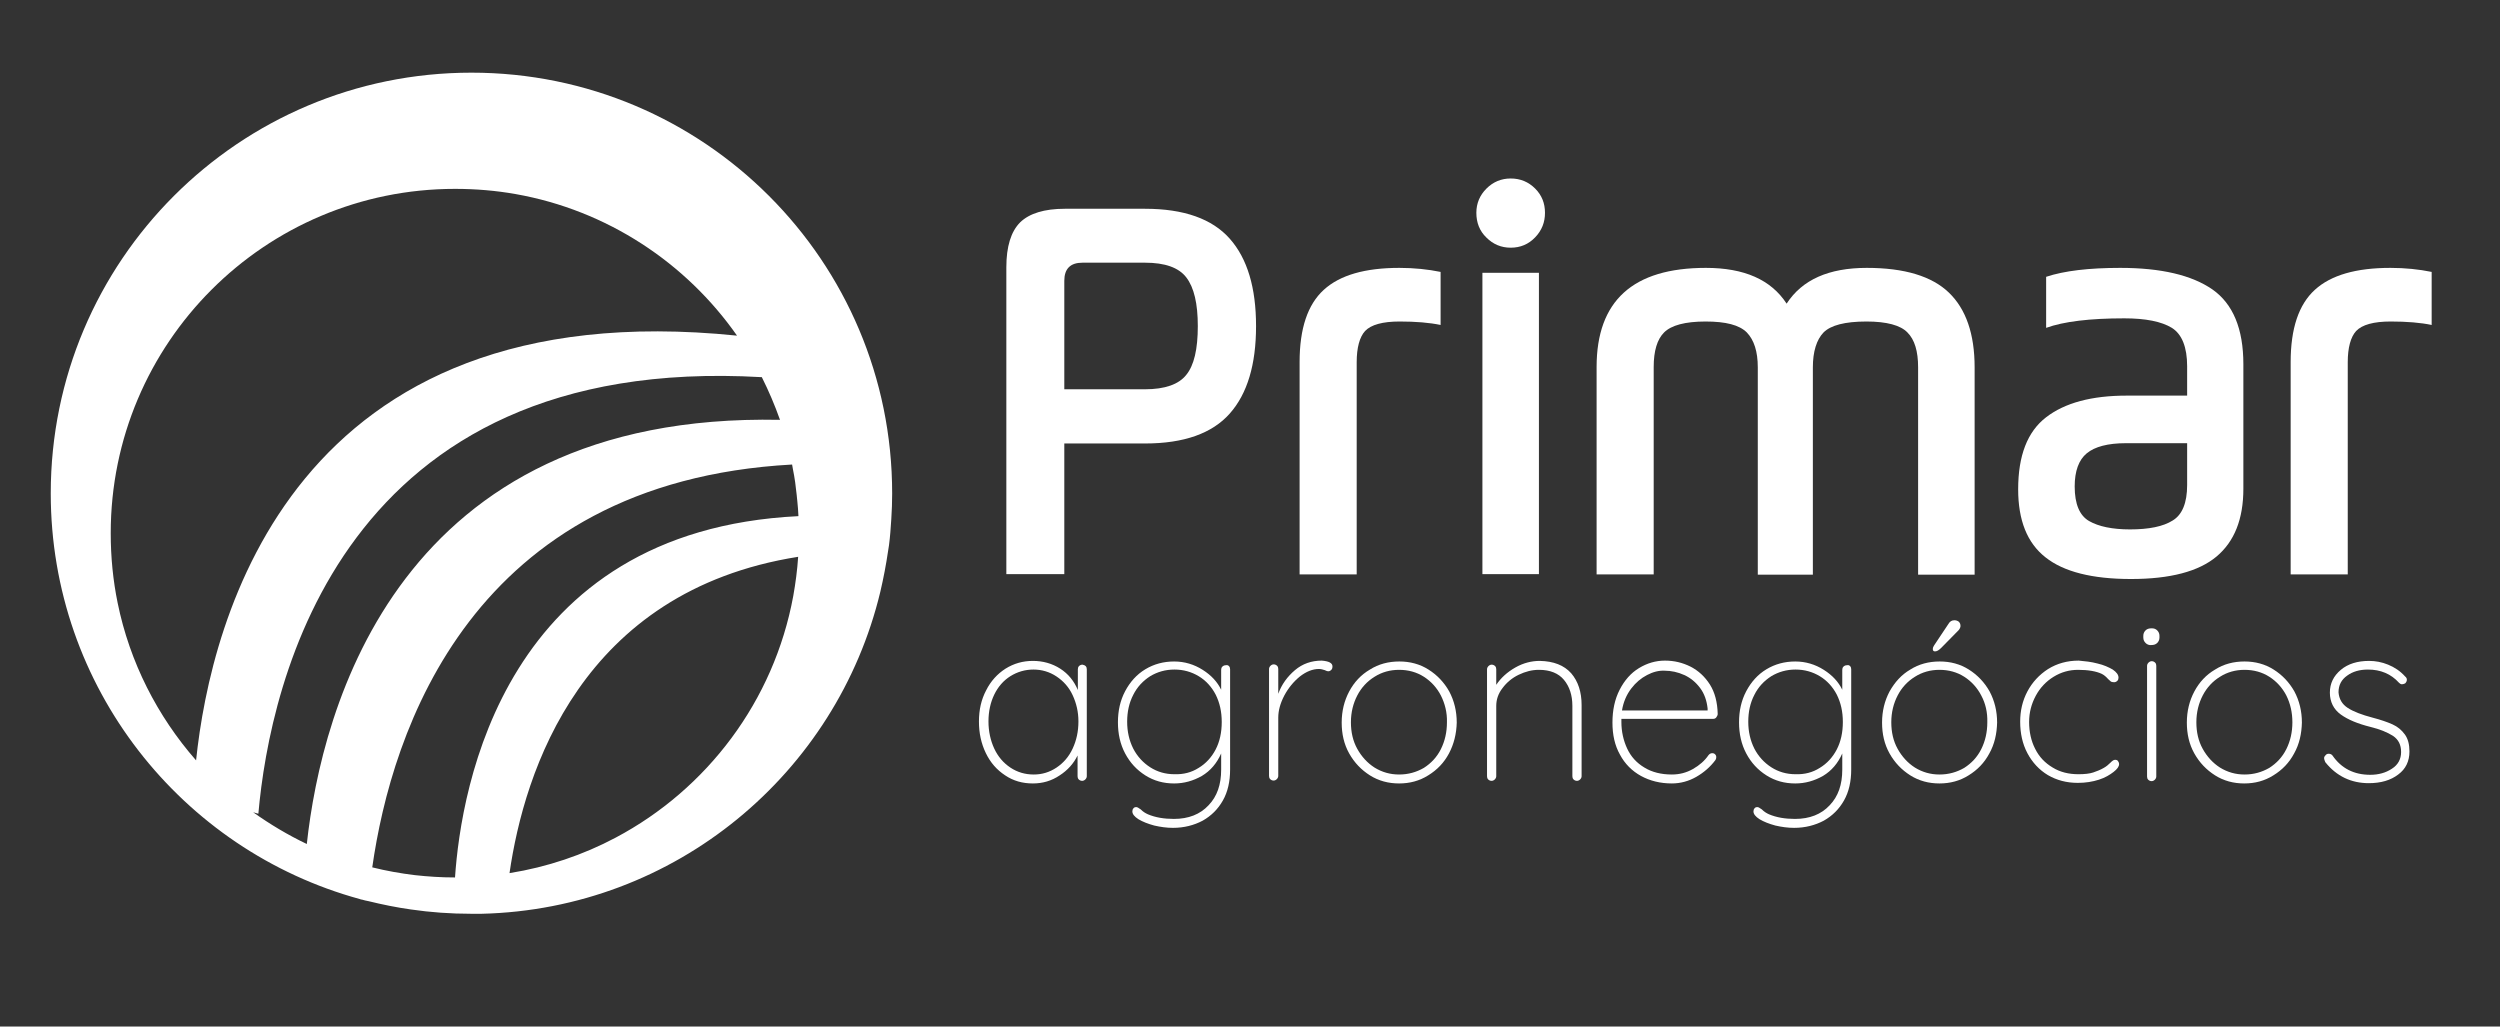
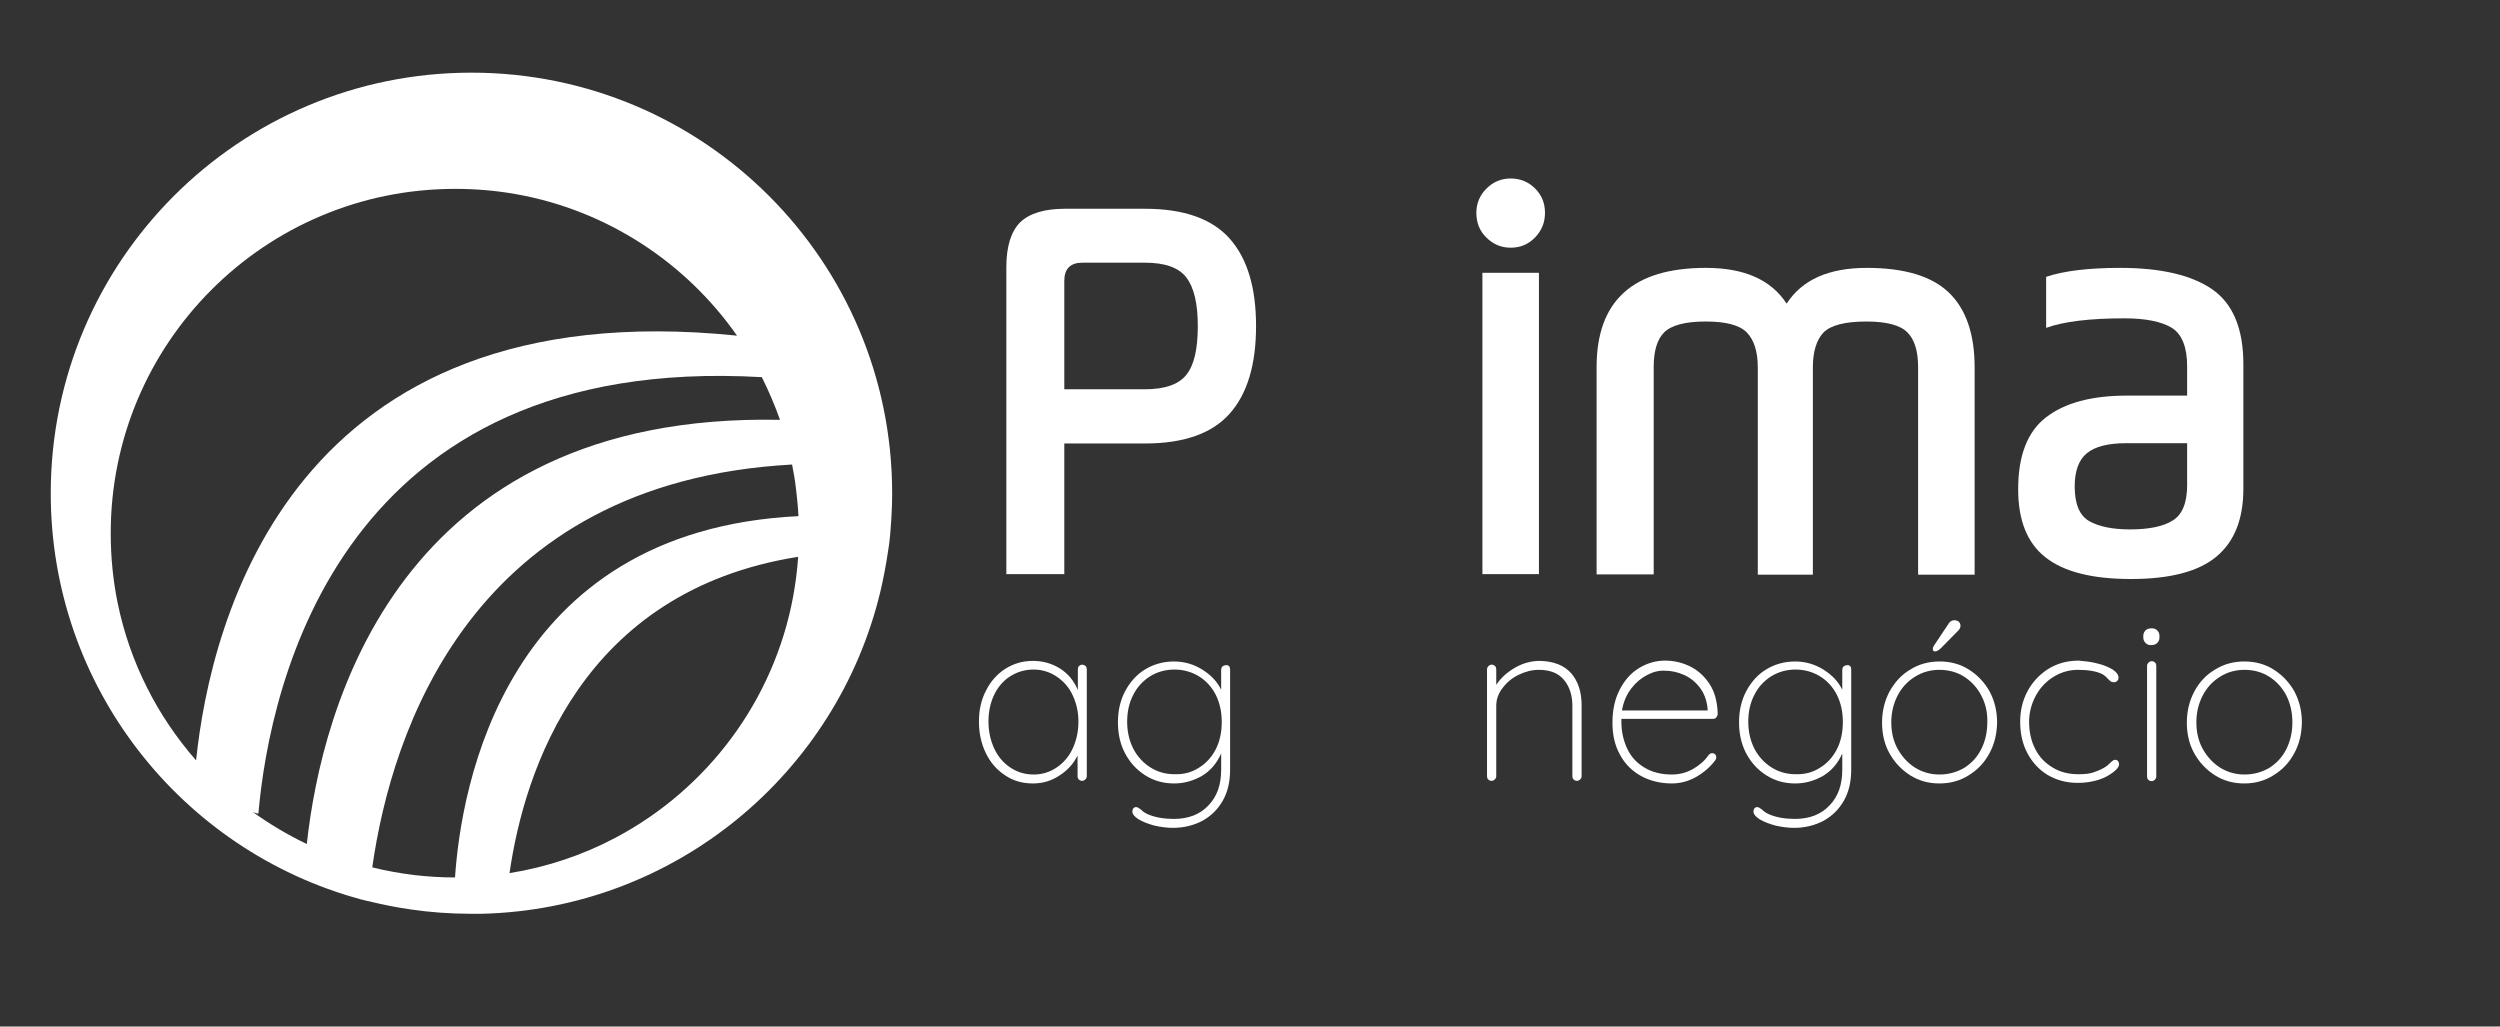
<svg xmlns="http://www.w3.org/2000/svg" version="1.1" id="Layer_1" x="0px" y="0px" viewBox="0 0 867 356" style="enable-background:new 0 0 867 356;" xml:space="preserve">
  <rect x="0" y="0" width="867" height="356" fill="#333333" stroke="none" />
  <style type="text/css">
	.st0{fill:#FFFFFF;}
</style>
  <g>
    <g>
      <path class="st0" d="M376.5,231c0.3,0.3,0.4,0.7,0.4,1.1v37.1c0,0.4-0.2,0.8-0.5,1.1c-0.3,0.3-0.7,0.5-1.1,0.5    c-0.5,0-0.9-0.2-1.2-0.5c-0.3-0.3-0.4-0.7-0.4-1.1V262c-1.3,2.7-3.4,5.1-6.2,6.9c-2.8,1.9-5.9,2.8-9.3,2.8c-3.6,0-6.8-0.9-9.6-2.8    c-2.9-1.9-5.1-4.4-6.7-7.7c-1.6-3.3-2.4-6.9-2.4-11c0-4,0.8-7.6,2.5-10.8c1.6-3.2,3.9-5.7,6.7-7.5c2.9-1.8,6-2.7,9.5-2.7    c3.5,0,6.7,0.9,9.5,2.7c2.8,1.8,4.8,4.3,6.1,7.4v-7.2c0-0.4,0.1-0.8,0.4-1.1c0.3-0.3,0.7-0.5,1.2-0.5    C375.8,230.6,376.2,230.7,376.5,231z M366.4,266.2c2.4-1.6,4.3-3.8,5.6-6.6c1.3-2.8,2-5.9,2-9.4c0-3.3-0.7-6.3-2-9.1    s-3.2-4.9-5.6-6.5c-2.4-1.6-5.1-2.4-8-2.4s-5.6,0.8-8,2.3c-2.4,1.5-4.3,3.7-5.6,6.4c-1.3,2.7-2,5.8-2,9.3c0,3.4,0.7,6.6,2,9.4    c1.3,2.8,3.2,5,5.6,6.6c2.4,1.6,5.1,2.4,8.1,2.4C361.4,268.6,364,267.8,366.4,266.2z" />
    </g>
    <g>
      <path class="st0" d="M426.2,231c0.3,0.3,0.4,0.7,0.4,1.1v34.8c0,4.1-0.8,7.7-2.5,10.7c-1.7,3-4,5.3-7,7c-3,1.6-6.5,2.5-10.3,2.5    c-2.2,0-4.3-0.3-6.5-0.8c-2.2-0.6-4-1.3-5.5-2.2c-1.4-0.9-2.1-1.8-2.1-2.7c0-0.4,0.1-0.8,0.4-1.1c0.2-0.3,0.6-0.4,1-0.4    c0.3,0,0.8,0.3,1.5,0.8c0.8,0.8,1.6,1.3,2.5,1.7c2.6,1.1,5.6,1.6,9,1.6c5.1,0,9.1-1.6,12-4.7c3-3.1,4.4-7.2,4.4-12.4v-5.6    c-1.5,3.4-3.7,6-6.7,7.8c-3,1.7-6.2,2.6-9.6,2.6c-3.7,0-7-0.9-10-2.8c-3-1.9-5.3-4.4-7-7.6c-1.7-3.2-2.5-6.8-2.5-10.8    c0-4,0.8-7.6,2.5-10.8c1.7-3.2,4-5.8,7-7.6c3-1.8,6.3-2.7,10-2.7c3.6,0,6.9,1,9.9,2.9c3,1.9,5.1,4.2,6.4,6.9v-6.9    c0-0.4,0.1-0.8,0.4-1.1c0.3-0.3,0.7-0.5,1.2-0.5C425.6,230.6,425.9,230.7,426.2,231z M415.7,266.3c2.5-1.5,4.5-3.7,5.9-6.4    c1.4-2.7,2.1-5.9,2.1-9.5s-0.7-6.7-2.1-9.5c-1.4-2.7-3.4-4.9-5.9-6.4c-2.5-1.5-5.3-2.3-8.4-2.3c-3.1,0-5.9,0.8-8.4,2.3    c-2.5,1.6-4.5,3.7-5.9,6.5c-1.4,2.7-2.1,5.8-2.1,9.3c0,3.4,0.7,6.5,2.1,9.3c1.4,2.7,3.4,4.9,5.9,6.5c2.5,1.6,5.3,2.4,8.4,2.4    C410.4,268.6,413.2,267.9,415.7,266.3z" />
    </g>
    <g>
-       <path class="st0" d="M462.1,231.1c0,0.5-0.1,0.9-0.4,1.2s-0.6,0.5-1.1,0.5c-0.2,0-0.6-0.1-1.2-0.4c-0.6-0.2-1.3-0.4-2-0.4    c-2.2,0-4.4,0.9-6.6,2.6c-2.2,1.8-4,4-5.4,6.6c-1.4,2.7-2.1,5.2-2.1,7.7v20.2c0,0.4-0.2,0.8-0.5,1.1c-0.3,0.3-0.7,0.5-1.1,0.5    c-0.5,0-0.9-0.2-1.2-0.5c-0.3-0.3-0.4-0.7-0.4-1.1v-37.1c0-0.4,0.2-0.8,0.5-1.1c0.3-0.3,0.7-0.5,1.1-0.5c0.5,0,0.9,0.2,1.2,0.5    c0.3,0.3,0.4,0.7,0.4,1.1v8.6c1.2-3.3,3.2-6,5.8-8.2c2.6-2.2,5.7-3.3,9.3-3.3C460.8,229.3,462.1,229.9,462.1,231.1z" />
-     </g>
+       </g>
    <g>
-       <path class="st0" d="M502.5,261.3c-1.7,3.2-4.1,5.7-7.2,7.6c-3,1.9-6.4,2.8-10.1,2.8c-3.7,0-7.1-0.9-10.1-2.8    c-3-1.9-5.4-4.4-7.2-7.6c-1.8-3.2-2.6-6.8-2.6-10.7c0-4,0.9-7.6,2.6-10.8c1.7-3.2,4.1-5.8,7.2-7.6c3-1.9,6.4-2.8,10.2-2.8    c3.7,0,7.1,0.9,10.1,2.8c3,1.9,5.4,4.4,7.2,7.6c1.7,3.2,2.6,6.8,2.6,10.8C505.1,254.5,504.2,258.1,502.5,261.3z M499.7,241.2    c-1.4-2.7-3.4-4.9-5.9-6.5c-2.5-1.6-5.4-2.4-8.6-2.4c-3.1,0-6,0.8-8.5,2.4c-2.6,1.6-4.6,3.8-6,6.5s-2.2,5.8-2.2,9.3    c0,3.4,0.7,6.5,2.2,9.2c1.5,2.7,3.5,4.9,6,6.5c2.6,1.6,5.4,2.4,8.5,2.4c3.2,0,6-0.8,8.6-2.3c2.5-1.6,4.5-3.7,5.9-6.5    c1.4-2.8,2.1-5.9,2.1-9.3C501.9,247.1,501.1,244,499.7,241.2z" />
-     </g>
+       </g>
    <g>
      <path class="st0" d="M544.9,233.5c2.4,2.8,3.6,6.5,3.6,11v24.7c0,0.4-0.2,0.8-0.5,1.1c-0.3,0.3-0.7,0.5-1.1,0.5    c-0.5,0-0.9-0.2-1.2-0.5c-0.3-0.3-0.4-0.7-0.4-1.1v-24.4c0-3.7-1-6.7-2.9-9c-1.9-2.3-4.8-3.5-8.7-3.5c-2.4,0-4.7,0.6-7,1.7    c-2.3,1.1-4.2,2.7-5.6,4.6c-1.5,1.9-2.2,4-2.2,6.2v24.4c0,0.4-0.2,0.8-0.5,1.1c-0.3,0.3-0.7,0.5-1.1,0.5c-0.5,0-0.9-0.2-1.2-0.5    c-0.3-0.3-0.4-0.7-0.4-1.1v-37.1c0-0.4,0.2-0.8,0.5-1.1c0.3-0.3,0.7-0.5,1.1-0.5c0.5,0,0.9,0.2,1.2,0.5c0.3,0.3,0.4,0.7,0.4,1.1    v5.4c1.6-2.4,3.8-4.4,6.6-6c2.8-1.6,5.7-2.3,8.5-2.3C538.8,229.3,542.4,230.7,544.9,233.5z" />
    </g>
    <g>
      <path class="st0" d="M594.8,261.6c0.3,0.3,0.4,0.6,0.4,1c0,0.4-0.1,0.7-0.3,1c-1.8,2.4-4,4.3-6.6,5.8c-2.6,1.5-5.5,2.3-8.5,2.3    c-4,0-7.6-0.9-10.7-2.6c-3.1-1.7-5.6-4.2-7.3-7.4c-1.8-3.2-2.6-6.9-2.6-11.1c0-4.3,0.8-8.1,2.5-11.4c1.7-3.3,3.9-5.8,6.7-7.5    c2.8-1.7,5.8-2.6,9-2.6c3.2,0,6.1,0.7,8.9,2.1c2.7,1.4,4.9,3.4,6.7,6.2c1.7,2.7,2.6,6.1,2.7,10.2c0,0.4-0.2,0.8-0.5,1.2    c-0.3,0.4-0.7,0.5-1.1,0.5h-31.8v1.1c0,3.3,0.7,6.4,2,9.2c1.3,2.8,3.3,5,6,6.6c2.6,1.6,5.8,2.4,9.5,2.4c2.6,0,5-0.6,7.3-1.9    c2.3-1.3,4.1-2.9,5.4-4.8c0.4-0.5,0.8-0.7,1.4-0.7C594.2,261.2,594.5,261.3,594.8,261.6z M571.2,234.1c-2.1,1.1-3.9,2.6-5.5,4.7    c-1.6,2.1-2.7,4.6-3.2,7.6h29.7v-0.7c-0.3-2.7-1.1-5.1-2.6-7.1c-1.5-2-3.3-3.5-5.5-4.5c-2.2-1-4.5-1.5-6.8-1.5    C575.3,232.5,573.3,233,571.2,234.1z" />
    </g>
    <g>
      <path class="st0" d="M641.6,231c0.3,0.3,0.4,0.7,0.4,1.1v34.8c0,4.1-0.8,7.7-2.5,10.7c-1.7,3-4,5.3-7,7c-3,1.6-6.5,2.5-10.3,2.5    c-2.2,0-4.3-0.3-6.5-0.8c-2.2-0.6-4-1.3-5.5-2.2c-1.4-0.9-2.1-1.8-2.1-2.7c0-0.4,0.1-0.8,0.4-1.1c0.2-0.3,0.6-0.4,1-0.4    c0.3,0,0.8,0.3,1.5,0.8c0.8,0.8,1.6,1.3,2.5,1.7c2.6,1.1,5.6,1.6,9,1.6c5.1,0,9.1-1.6,12-4.7c3-3.1,4.4-7.2,4.4-12.4v-5.6    c-1.5,3.4-3.7,6-6.7,7.8c-3,1.7-6.2,2.6-9.6,2.6c-3.7,0-7-0.9-10-2.8c-3-1.9-5.3-4.4-7-7.6c-1.7-3.2-2.5-6.8-2.5-10.8    c0-4,0.8-7.6,2.5-10.8c1.7-3.2,4-5.8,7-7.6c3-1.8,6.3-2.7,10-2.7c3.6,0,6.9,1,9.9,2.9c3,1.9,5.1,4.2,6.4,6.9v-6.9    c0-0.4,0.1-0.8,0.4-1.1c0.3-0.3,0.7-0.5,1.2-0.5C641,230.6,641.3,230.7,641.6,231z M631.1,266.3c2.5-1.5,4.5-3.7,5.9-6.4    c1.4-2.7,2.1-5.9,2.1-9.5s-0.7-6.7-2.1-9.5c-1.4-2.7-3.4-4.9-5.9-6.4c-2.5-1.5-5.3-2.3-8.4-2.3c-3.1,0-5.9,0.8-8.4,2.3    c-2.5,1.6-4.5,3.7-5.9,6.5c-1.4,2.7-2.1,5.8-2.1,9.3c0,3.4,0.7,6.5,2.1,9.3c1.4,2.7,3.4,4.9,5.9,6.5c2.5,1.6,5.3,2.4,8.4,2.4    C625.8,268.6,628.6,267.9,631.1,266.3z" />
    </g>
    <g>
      <path class="st0" d="M689.9,261.3c-1.7,3.2-4.1,5.7-7.2,7.6c-3,1.9-6.4,2.8-10.1,2.8c-3.7,0-7.1-0.9-10.1-2.8    c-3-1.9-5.4-4.4-7.2-7.6c-1.8-3.2-2.6-6.8-2.6-10.7c0-4,0.9-7.6,2.6-10.8c1.8-3.2,4.1-5.8,7.2-7.6c3-1.9,6.4-2.8,10.2-2.8    c3.7,0,7.1,0.9,10.1,2.8c3,1.9,5.4,4.4,7.2,7.6c1.7,3.2,2.6,6.8,2.6,10.8C692.5,254.5,691.7,258.1,689.9,261.3z M687.1,241.2    c-1.4-2.7-3.4-4.9-5.9-6.5c-2.5-1.6-5.4-2.4-8.6-2.4c-3.1,0-6,0.8-8.5,2.4c-2.6,1.6-4.6,3.8-6,6.5s-2.2,5.8-2.2,9.3    c0,3.4,0.7,6.5,2.2,9.2c1.5,2.7,3.5,4.9,6,6.5c2.6,1.6,5.4,2.4,8.5,2.4c3.2,0,6-0.8,8.6-2.3c2.5-1.6,4.5-3.7,5.9-6.5    c1.4-2.8,2.1-5.9,2.1-9.3C689.3,247.1,688.6,244,687.1,241.2z M670.5,225.7c-0.2-0.2-0.2-0.4-0.2-0.7c0-0.3,0.1-0.6,0.4-1.1l5-7.5    c0.5-0.9,1.2-1.3,2.1-1.3c0.6,0,1.1,0.2,1.5,0.5c0.4,0.4,0.6,0.8,0.6,1.5c0,0.4-0.2,0.9-0.6,1.4l-6.1,6.2    c-0.8,0.8-1.5,1.2-2.1,1.2C670.9,225.9,670.7,225.9,670.5,225.7z" />
    </g>
    <g>
      <path class="st0" d="M727.4,230.1c2.2,0.5,3.9,1.3,5.3,2.1c1.3,0.9,2,1.8,2,2.8c0,0.4-0.1,0.8-0.4,1.1c-0.3,0.3-0.7,0.5-1.1,0.5    c-0.5,0-0.8-0.1-1.1-0.2c-0.2-0.2-0.6-0.5-1-0.9c-0.7-0.8-1.4-1.4-2.2-1.8c-1.9-0.9-4.7-1.4-8.2-1.4c-3.1,0-5.9,0.8-8.5,2.4    c-2.6,1.6-4.7,3.8-6.2,6.6c-1.5,2.8-2.3,5.8-2.3,9.1c0,3.4,0.7,6.6,2.1,9.3c1.4,2.8,3.4,4.9,6.1,6.5c2.6,1.6,5.6,2.3,8.9,2.3    c2.2,0,3.9-0.2,5.1-0.6c1.2-0.4,2.5-0.9,3.7-1.6c0.9-0.5,1.6-1.1,2.3-1.8c0.3-0.3,0.5-0.5,0.8-0.7c0.3-0.2,0.5-0.3,0.8-0.3    c0.4,0,0.8,0.1,1,0.4c0.2,0.3,0.4,0.6,0.4,1.1c0,0.8-0.6,1.7-1.9,2.7s-2.9,2-5.1,2.7s-4.6,1.1-7.3,1.1c-3.9,0-7.3-0.9-10.4-2.7    c-3-1.8-5.4-4.4-7.1-7.6c-1.7-3.2-2.5-6.9-2.5-10.9c0-3.8,0.8-7.3,2.5-10.5c1.7-3.2,4.1-5.8,7.2-7.8c3.1-1.9,6.6-2.9,10.6-2.9    C723,229.3,725.2,229.5,727.4,230.1z" />
    </g>
    <g>
      <path class="st0" d="M744.1,223c-0.5-0.5-0.8-1.1-0.8-1.9v-0.6c0-0.8,0.3-1.4,0.8-1.9c0.5-0.5,1.2-0.7,2.1-0.7    c0.8,0,1.4,0.2,1.9,0.7c0.5,0.5,0.8,1.1,0.8,1.9v0.6c0,0.8-0.3,1.4-0.8,1.9c-0.5,0.5-1.2,0.7-2,0.7    C745.3,223.8,744.6,223.5,744.1,223z M747.3,270.4c-0.3,0.3-0.7,0.5-1.1,0.5c-0.5,0-0.9-0.2-1.2-0.5c-0.3-0.3-0.4-0.7-0.4-1.1    v-38.4c0-0.4,0.2-0.8,0.5-1.1c0.3-0.3,0.7-0.5,1.1-0.5c0.5,0,0.9,0.2,1.2,0.5c0.3,0.3,0.4,0.7,0.4,1.1v38.4    C747.8,269.7,747.6,270.1,747.3,270.4z" />
    </g>
    <g>
      <path class="st0" d="M795.6,261.3c-1.7,3.2-4.1,5.7-7.2,7.6c-3,1.9-6.4,2.8-10.1,2.8c-3.7,0-7.1-0.9-10.1-2.8    c-3-1.9-5.4-4.4-7.2-7.6s-2.6-6.8-2.6-10.7c0-4,0.9-7.6,2.6-10.8s4.1-5.8,7.2-7.6c3-1.9,6.4-2.8,10.2-2.8c3.7,0,7.1,0.9,10.1,2.8    c3,1.9,5.4,4.4,7.2,7.6c1.7,3.2,2.6,6.8,2.6,10.8C798.2,254.5,797.4,258.1,795.6,261.3z M792.9,241.2c-1.4-2.7-3.4-4.9-5.9-6.5    c-2.5-1.6-5.4-2.4-8.6-2.4c-3.1,0-6,0.8-8.5,2.4c-2.6,1.6-4.6,3.8-6,6.5s-2.2,5.8-2.2,9.3c0,3.4,0.7,6.5,2.2,9.2    c1.5,2.7,3.5,4.9,6,6.5c2.6,1.6,5.4,2.4,8.5,2.4c3.2,0,6-0.8,8.6-2.3c2.5-1.6,4.5-3.7,5.9-6.5c1.4-2.8,2.1-5.9,2.1-9.3    C795,247.1,794.3,244,792.9,241.2z" />
    </g>
    <g>
-       <path class="st0" d="M806,262.9c0-0.4,0.2-0.7,0.6-1.1c0.3-0.3,0.6-0.4,1-0.4c0.5,0,1,0.2,1.3,0.6c3.1,4.5,7.5,6.7,13.1,6.7    c2.9,0,5.4-0.7,7.5-2.1c2.2-1.4,3.2-3.4,3.2-5.8c0-2.5-0.9-4.3-2.8-5.6c-1.9-1.2-4.5-2.3-7.8-3.1c-4.4-1.1-7.8-2.5-10.3-4.3    c-2.5-1.8-3.8-4.4-3.8-7.6c0-3.2,1.3-5.8,3.8-7.9c2.5-2.1,5.8-3.1,9.8-3.1c2.2,0,4.4,0.4,6.6,1.3c2.2,0.9,4.2,2.2,5.9,4.1    c0.4,0.3,0.6,0.7,0.6,1.1c0,0.5-0.2,0.9-0.6,1.3c-0.4,0.2-0.8,0.3-1.1,0.3c-0.4,0-0.7-0.2-1-0.5c-2.8-3.1-6.4-4.6-10.8-4.6    c-2.9,0-5.3,0.7-7.2,2.1c-2,1.4-3,3.3-3,5.8c0.2,2.3,1.2,4.1,3.2,5.4c2,1.3,4.9,2.4,8.7,3.4c2.7,0.7,5,1.5,6.8,2.3    c1.8,0.8,3.2,2,4.3,3.5c1.1,1.5,1.6,3.5,1.6,5.9c0,3.4-1.3,6.1-3.9,8c-2.6,2-6,3-10.2,3c-6.1,0-11.2-2.4-15.1-7.3    C806.2,263.8,806,263.3,806,262.9z" />
-     </g>
+       </g>
  </g>
  <g>
    <g>
      <path class="st0" d="M163.5,25.2c-80.6,0-145.9,65.3-145.9,145.9c0,67.2,45.4,123.8,107.2,140.7c0.3,0.1,0.5,0.2,0.8,0.2    c0.7,0.2,1.4,0.4,2.1,0.5c4.9,1.2,9.8,2.2,14.8,2.9c6.8,1,13.8,1.5,21,1.5c1.2,0,2.4,0,3.5,0c67.2-1.6,123.2-48.7,138.3-111.7    c1.1-4.7,2-9.4,2.7-14.2c0.1-0.6,0.2-1.3,0.3-1.9c0.4-3,0.6-6,0.8-9.1c0.2-3,0.3-5.9,0.3-8.9C309.4,90.5,244.1,25.2,163.5,25.2z     M40.8,209.1c-1.6-7.8-2.4-15.9-2.4-24.2c0-65.9,53.4-119.4,119.4-119.4c7.2,0,14.2,0.6,21,1.8c31.7,5.6,59.1,23.8,76.8,49.1    C101.3,100.6,73.1,215,68,263.7C54.6,248.4,45,229.7,40.8,209.1z M106.4,292.7c-6.5-3.1-12.7-6.8-18.6-11c0,0,0,0,0,0    c0.6,0.2,1.2,0.3,1.8,0.5c4-45.3,28.7-159.8,174.6-151.4c2.4,4.8,4.5,9.7,6.3,14.8C138,142.9,111.5,245.9,106.4,292.7z     M275.1,206.7c-6.7,36.4-29.9,67-61.6,83.8c-11.3,6-23.7,10.2-36.8,12.3c5.1-35.3,24.9-97.8,100.1-109.7    C276.5,197.7,275.9,202.2,275.1,206.7z M157.8,304.3h-0.1c-4.7,0-9.3-0.3-13.8-0.8c-5-0.6-10-1.5-14.8-2.7    c6.7-47,34.3-133.6,145.6-139.7c0.1,0.5,0.2,1.1,0.3,1.7c0.6,2.9,1,5.9,1.3,8.9c0.1,0.7,0.1,1.4,0.2,2c0.2,1.7,0.3,3.5,0.4,5.3    C174.7,184,159.9,273.3,157.8,304.3z" />
    </g>
  </g>
  <g>
    <path class="st0" d="M369.3,72.4h27.8c13.5,0,23.3,3.5,29.4,10.4c6.1,6.9,9.1,17,9.1,30.3c0,13.3-3,23.4-9.1,30.3   c-6.1,6.9-15.9,10.4-29.4,10.4h-28v45.3H349V92.7c0-7.2,1.6-12.4,4.8-15.6C357,74,362.2,72.4,369.3,72.4z M397.1,91.1h-21.7   c-4.2,0-6.3,2.1-6.3,6.3V135h28c6.9,0,11.7-1.7,14.3-5c2.7-3.3,4-8.9,4-16.9c0-7.8-1.3-13.4-4-16.9C408.8,92.8,404,91.1,397.1,91.1   z" />
-     <path class="st0" d="M470.5,125.6v73.6h-19.8v-73.6c0-11.7,2.8-20,8.4-25.1c5.6-5.1,14.3-7.6,26.2-7.6c5.1,0,9.9,0.5,14.3,1.4v18.4   c-3.8-0.8-8.6-1.2-14.2-1.2c-5.9,0-9.9,1.1-12,3.3C471.5,116.9,470.5,120.6,470.5,125.6z" />
    <path class="st0" d="M512,73.8c0-3.3,1.2-6.1,3.5-8.4c2.3-2.3,5.1-3.5,8.4-3.5c3.4,0,6.2,1.2,8.5,3.5c2.3,2.3,3.4,5.1,3.4,8.4   c0,3.3-1.1,6.1-3.4,8.5c-2.3,2.4-5.1,3.6-8.5,3.6c-3.3,0-6.1-1.2-8.4-3.5C513.1,80.1,512,77.2,512,73.8z M514.1,199.2V94.6h19.6   v104.5H514.1z" />
    <path class="st0" d="M573.5,127.3v71.9h-19.8v-71.9c0-23,12.6-34.4,37.9-34.4c13.3,0,22.6,4.1,28,12.4c5.4-8.3,14.6-12.4,27.8-12.4   c13.1,0,22.6,2.9,28.5,8.6c5.9,5.7,8.9,14.3,8.9,25.9v71.9h-19.6v-71.9c0-5.6-1.2-9.6-3.7-12.1c-2.4-2.5-7.2-3.8-14.2-3.8   c-7.5,0-12.4,1.3-14.9,3.8c-2.4,2.5-3.7,6.6-3.7,12.1v71.9h-19.1v-71.9c0-5.5-1.3-9.5-3.8-12.1c-2.6-2.6-7.3-3.8-14.3-3.8   c-7.1,0-11.9,1.3-14.4,3.8C574.7,117.7,573.5,121.7,573.5,127.3z" />
    <path class="st0" d="M778,126.3v43.2c0,10.5-3.1,18.3-9.3,23.5c-6.2,5.2-16.1,7.8-29.7,7.8c-13.4,0-23.3-2.5-29.6-7.5   c-6.4-5-9.5-12.9-9.5-23.6c0-11.7,3.2-20,9.7-25c6.5-5,15.8-7.5,27.9-7.5h21V127c0-6.6-1.8-11.1-5.3-13.3   c-3.6-2.2-9.1-3.3-16.5-3.3c-12,0-21,1.1-27.1,3.3V96c6.3-2.1,14.9-3.1,25.7-3.1c14.1,0,24.8,2.5,32,7.5   C774.4,105.4,778,114,778,126.3z M758.5,168.2v-14.5h-21.2c-6.3,0-10.8,1.2-13.6,3.5c-2.8,2.3-4.2,6.2-4.2,11.5   c0,6.1,1.7,10.1,5,12s8.1,2.9,14.2,2.9c6.5,0,11.5-1,14.8-3.1C756.8,178.5,758.5,174.4,758.5,168.2z" />
-     <path class="st0" d="M814.2,125.6v73.6h-19.8v-73.6c0-11.7,2.8-20,8.4-25.1c5.6-5.1,14.3-7.6,26.2-7.6c5.1,0,9.9,0.5,14.3,1.4v18.4   c-3.8-0.8-8.6-1.2-14.2-1.2c-5.9,0-9.9,1.1-12,3.3C815.2,116.9,814.2,120.6,814.2,125.6z" />
  </g>
</svg>